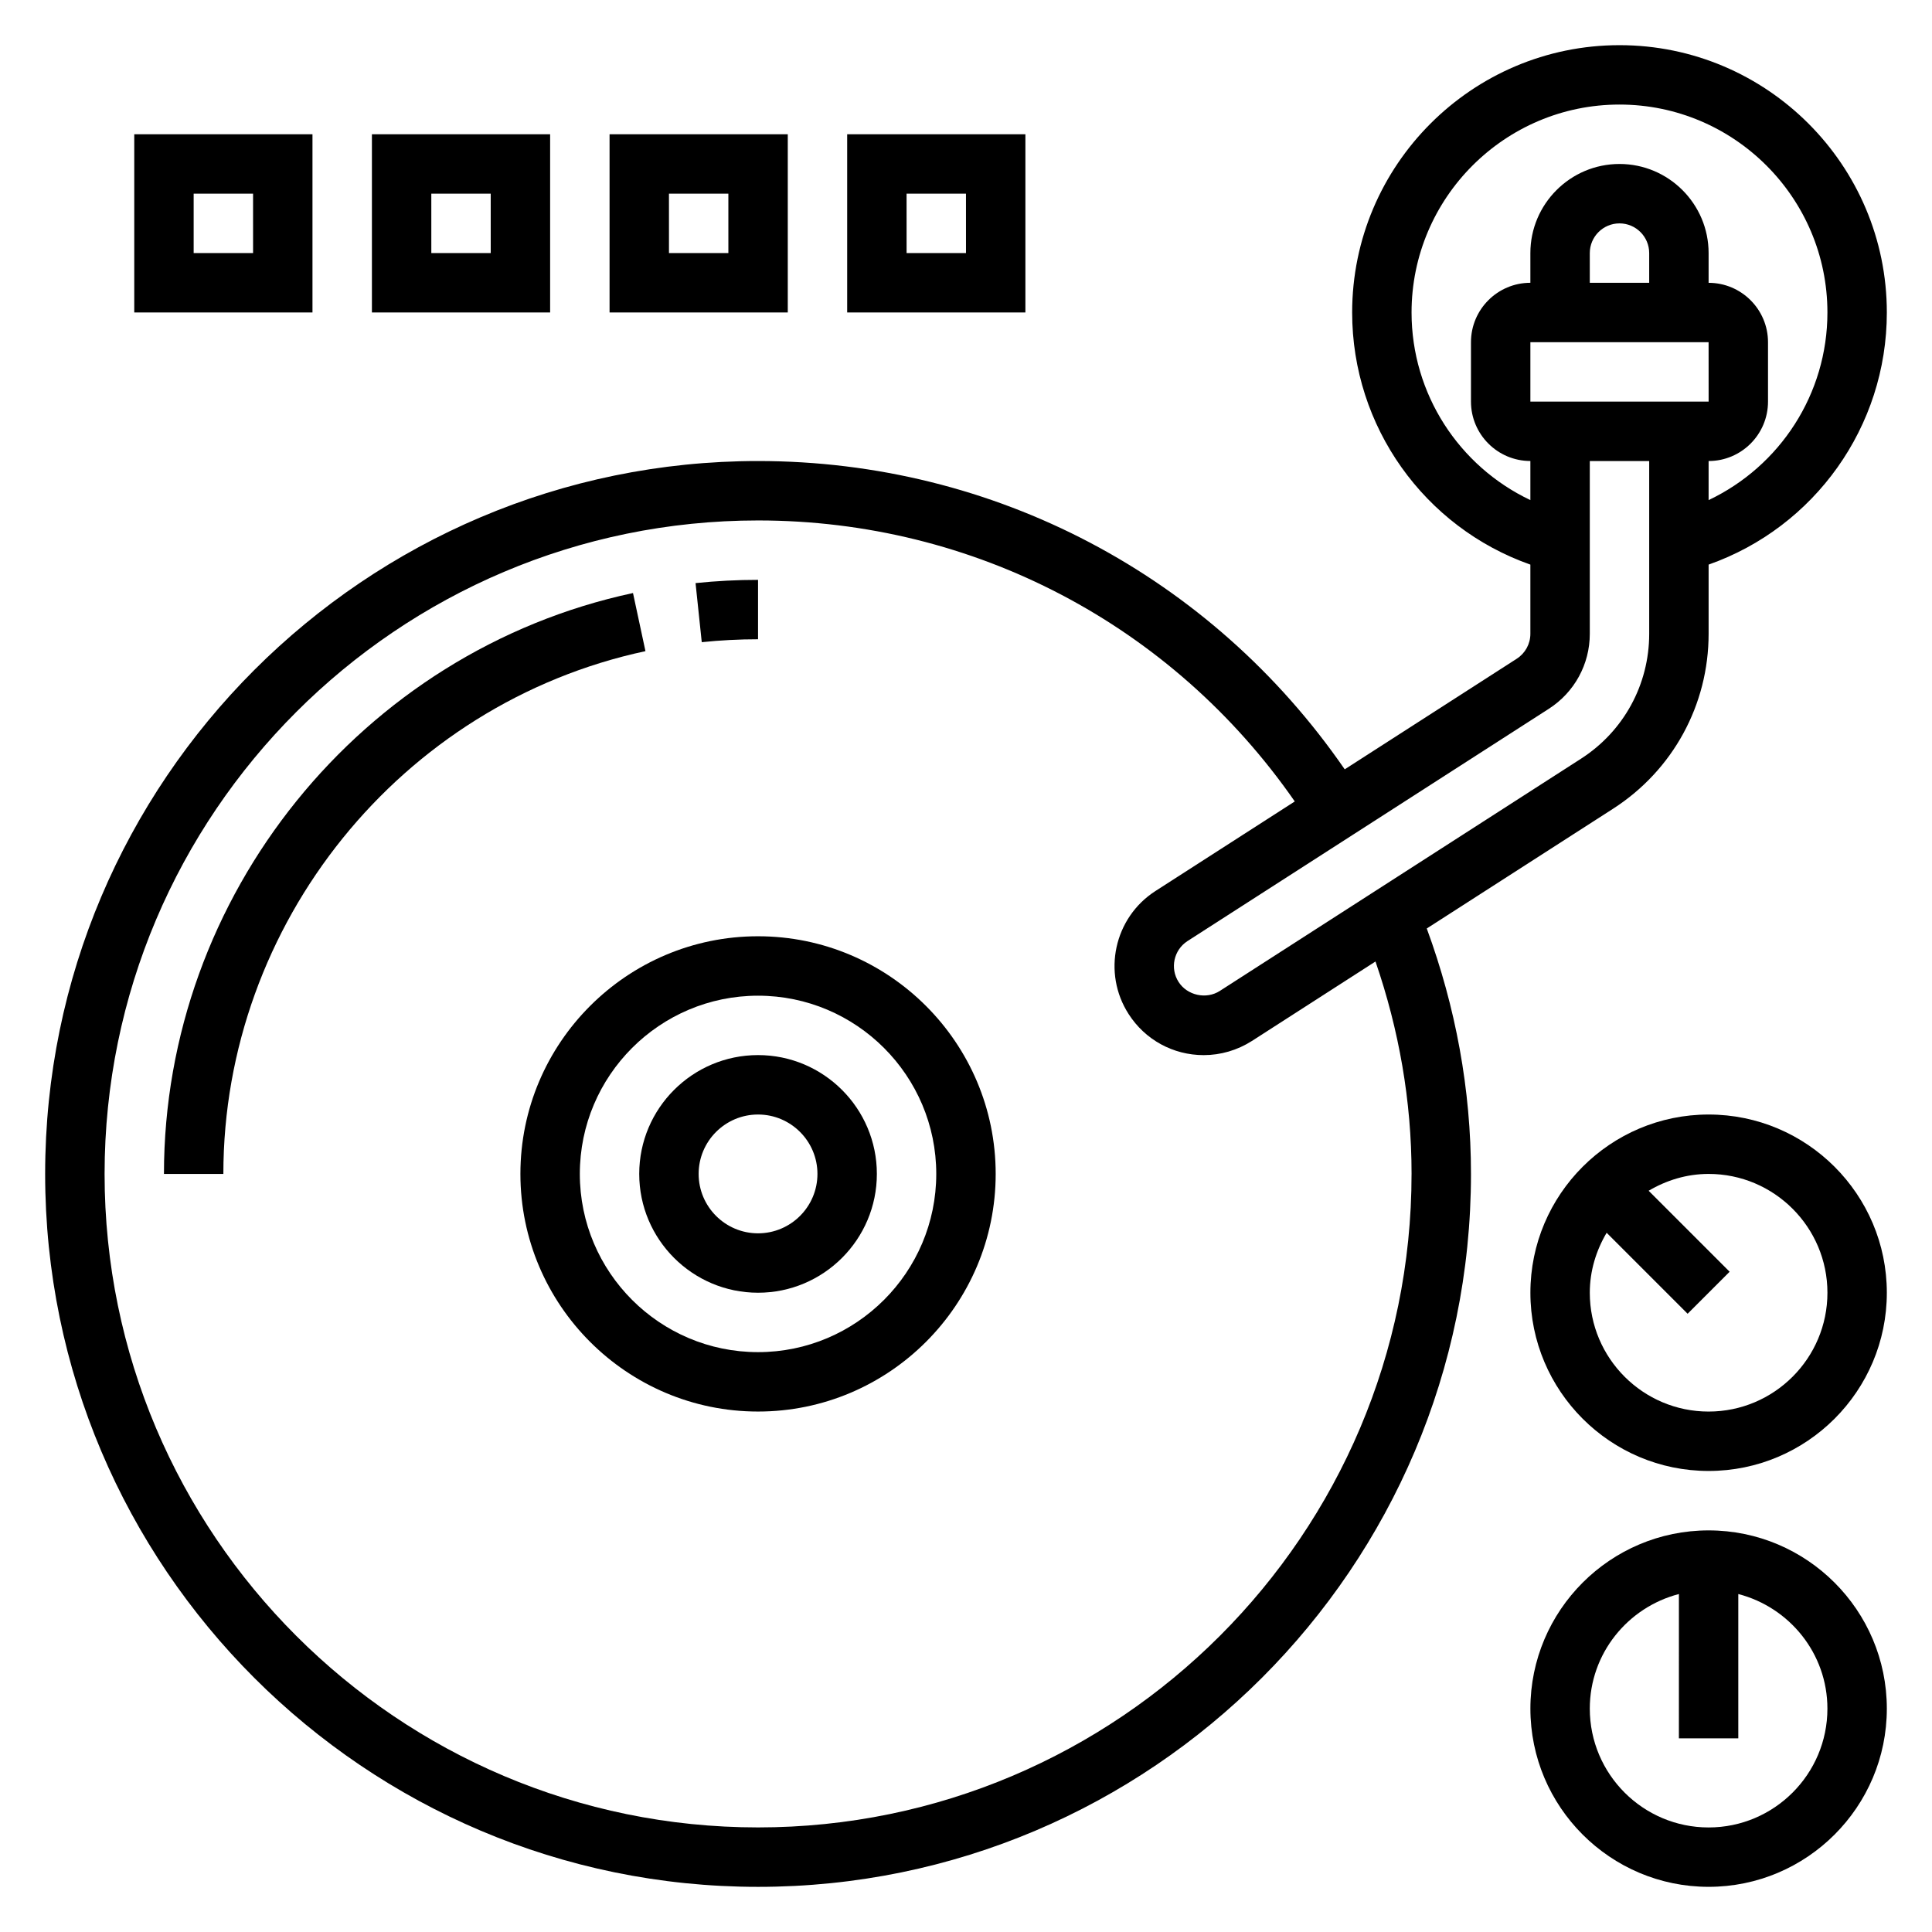
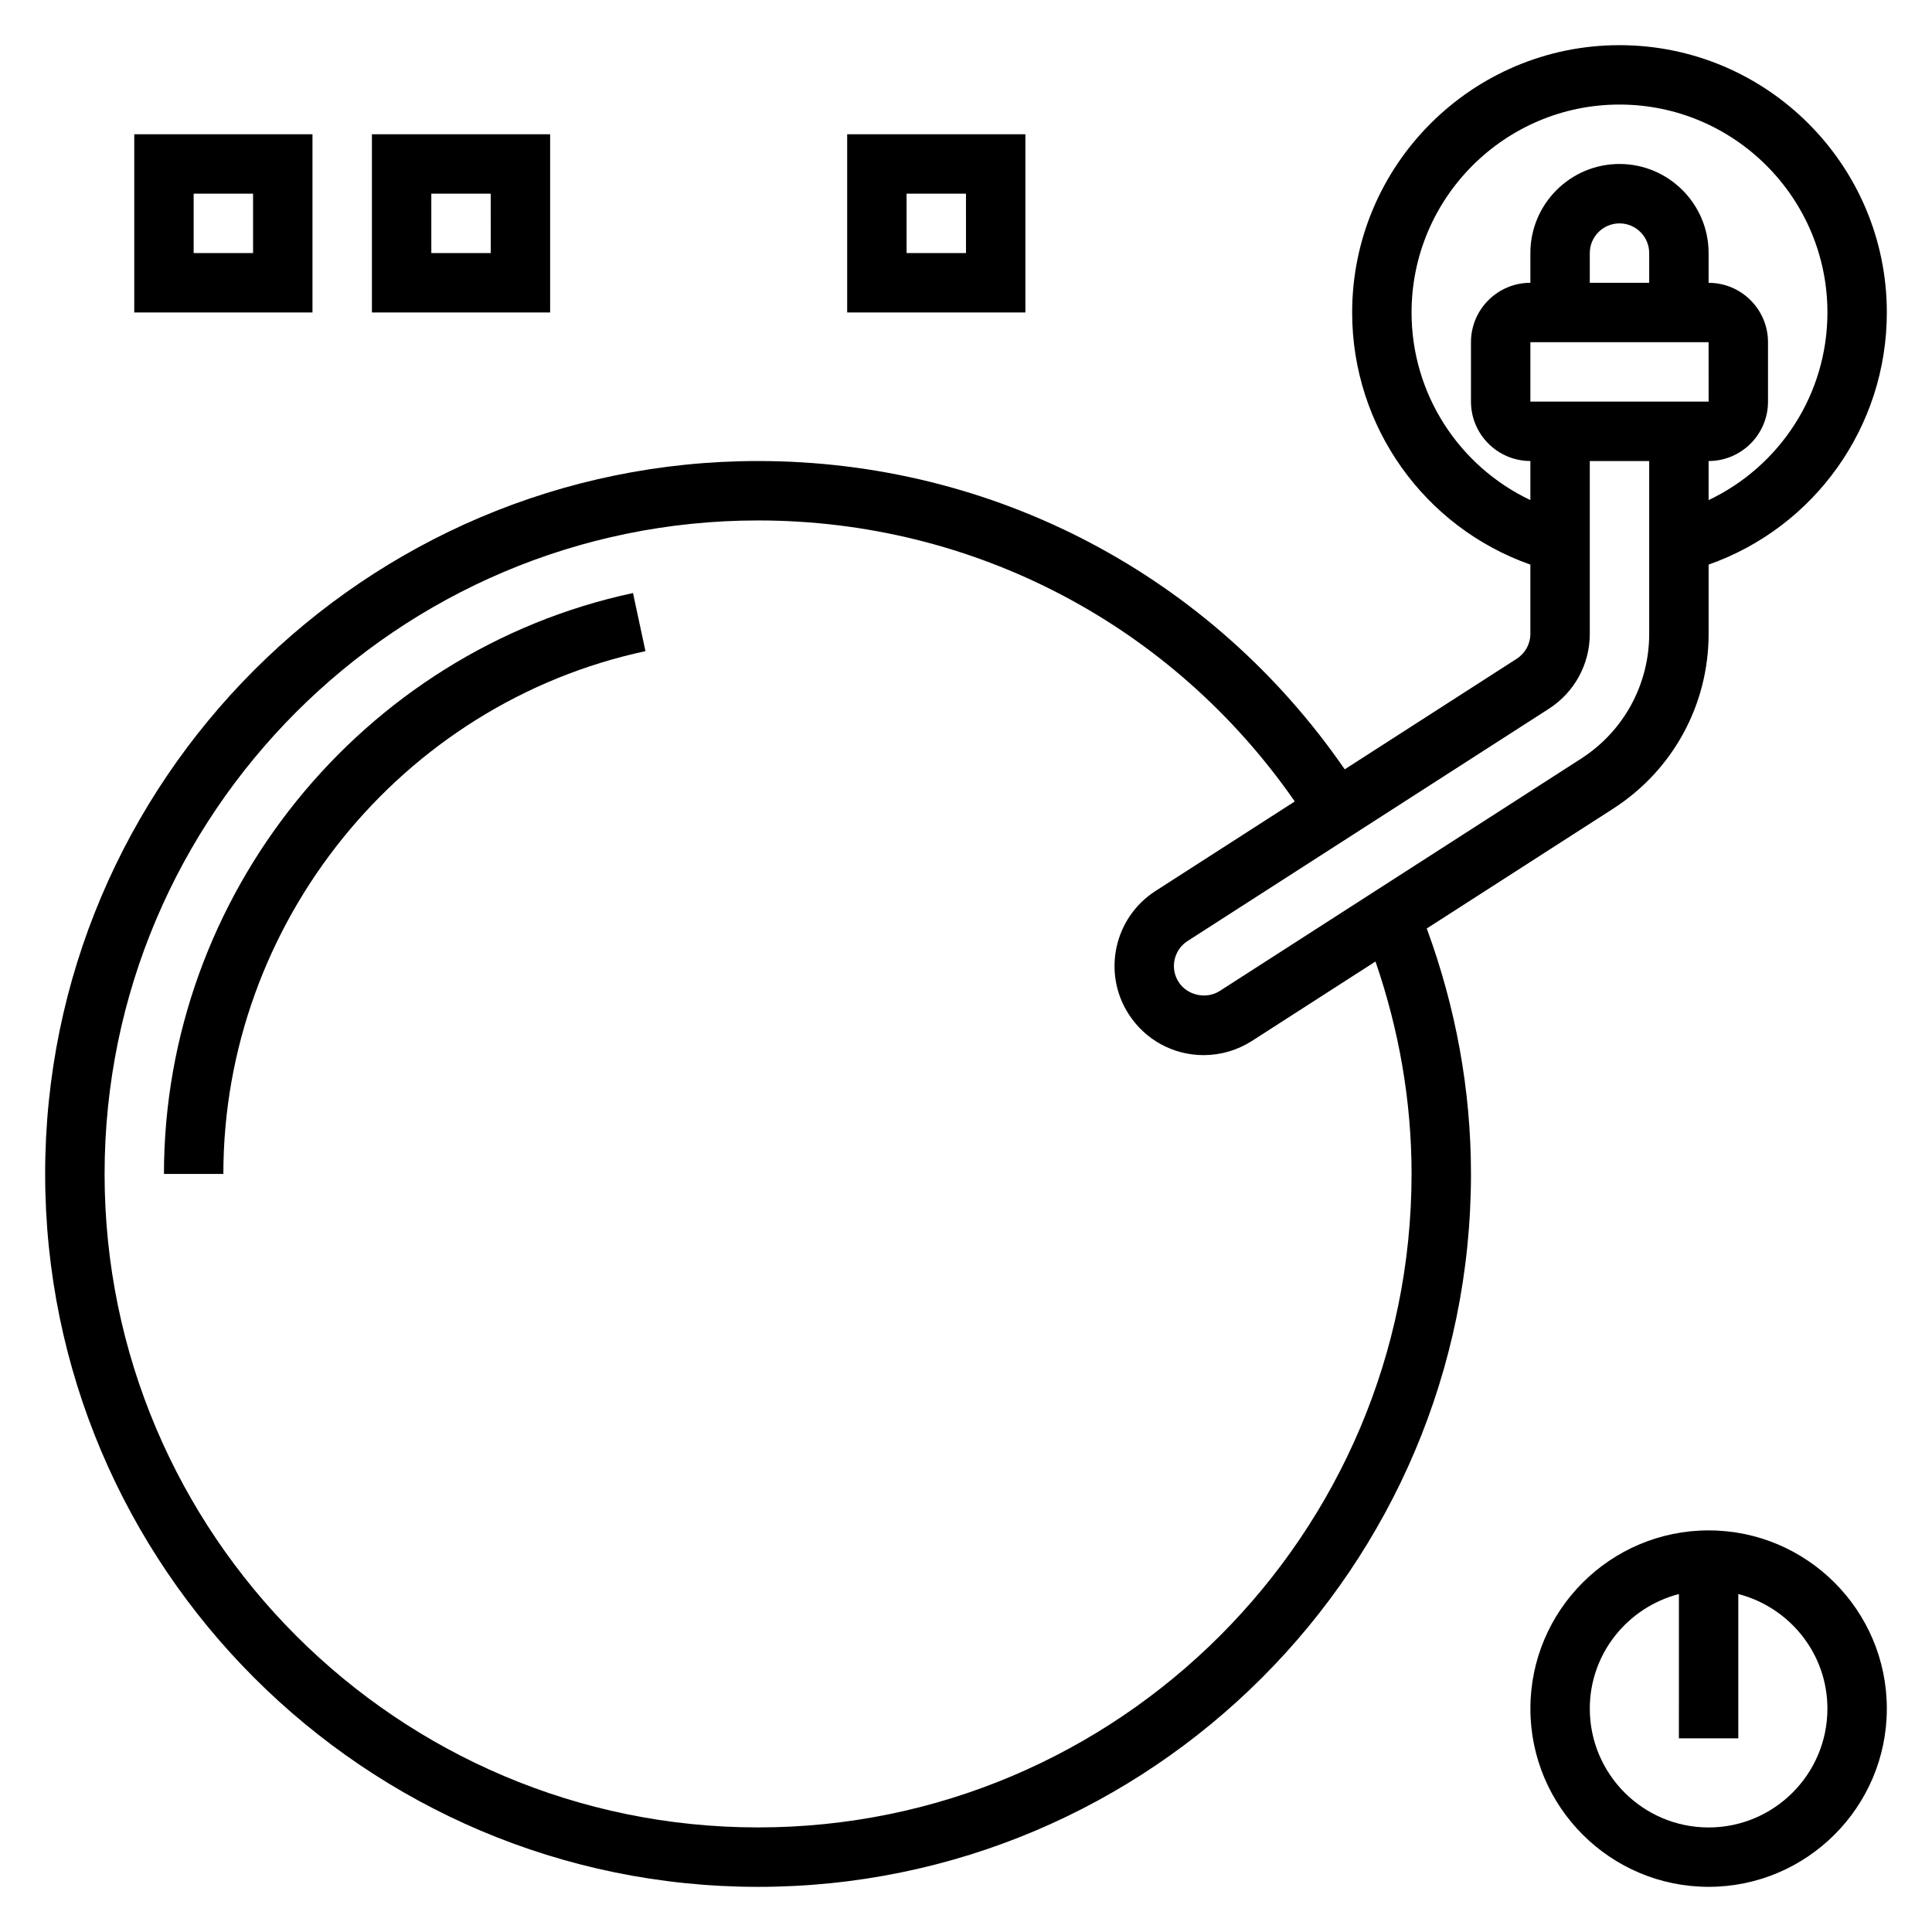
<svg xmlns="http://www.w3.org/2000/svg" fill="#000000" width="800px" height="800px" version="1.1" viewBox="144 144 512 512">
  <g>
-     <path d="m344.89 392.12c-34.723 0-62.977 28.254-62.977 62.977 0 34.723 28.254 62.977 62.977 62.977 34.723 0 62.977-28.254 62.977-62.977 0-34.723-28.254-62.977-62.977-62.977zm0 110.21c-26.047 0-47.23-21.184-47.23-47.23s21.184-47.23 47.23-47.23 47.23 21.184 47.23 47.23-21.184 47.23-47.23 47.23z" />
-     <path d="m344.89 423.61c-17.367 0-31.488 14.121-31.488 31.488 0 17.367 14.121 31.488 31.488 31.488 17.367 0 31.488-14.121 31.488-31.488 0-17.363-14.121-31.488-31.488-31.488zm0 47.234c-8.684 0-15.742-7.062-15.742-15.742 0-8.684 7.062-15.742 15.742-15.742 8.684 0 15.742 7.062 15.742 15.742 0 8.68-7.059 15.742-15.742 15.742z" />
    <path d="m571.5 358.31c15.844-10.195 25.301-27.52 25.301-46.352v-18.332c28.094-9.902 47.23-36.543 47.23-66.809 0-39.062-31.781-70.848-70.848-70.848-39.07 0-70.848 31.789-70.848 70.848 0 30.27 19.137 56.906 47.23 66.809v18.332c0 2.691-1.355 5.164-3.621 6.621l-45.578 29.301c-35.355-51.273-92.859-81.703-155.47-81.703-104.17 0-188.93 84.758-188.93 188.93 0 104.17 84.758 188.93 188.93 188.93s188.93-84.758 188.93-188.93c0-22.418-4.07-44.227-11.715-65.047zm-21.934-107.88v-15.742h47.23l0.008 15.742zm31.488-31.488h-15.742v-7.871c0-4.336 3.527-7.871 7.871-7.871s7.871 3.535 7.871 7.871zm-62.977 7.871c0-30.387 24.727-55.105 55.105-55.105s55.105 24.719 55.105 55.105c0 21.594-12.562 40.746-31.488 49.719v-10.355c8.684 0 15.742-7.062 15.742-15.742v-15.742c0-8.684-7.062-15.742-15.742-15.742v-7.879c0-13.02-10.598-23.617-23.617-23.617-13.02 0-23.617 10.598-23.617 23.617v7.871c-8.684 0-15.742 7.062-15.742 15.742v15.742c0 8.684 7.062 15.742 15.742 15.742v10.359c-18.922-8.969-31.488-28.121-31.488-49.715zm36.387 105.02c6.785-4.371 10.848-11.793 10.848-19.871v-45.781h15.742v45.785c0 13.445-6.754 25.828-18.074 33.102l-95.723 61.543c-3.606 2.312-8.637 1.18-10.91-2.371-2.348-3.637-1.281-8.508 2.363-10.855zm-36.387 123.27c0 95.496-77.688 173.18-173.18 173.18-95.496 0.004-173.18-77.688-173.18-173.18 0-95.496 77.688-173.18 173.18-173.18 57.23 0 109.79 27.727 142.23 74.469l-36.945 23.75c-10.941 7.055-14.113 21.688-7.078 32.605 4.356 6.801 11.789 10.871 19.883 10.871 4.504 0 8.91-1.289 12.77-3.746l32.762-21.066c6.219 18.074 9.562 36.938 9.562 56.301z" />
    <path d="m226.81 179.58h-47.23v47.23h47.23zm-15.742 31.488h-15.746v-15.746h15.742z" />
    <path d="m289.79 179.58h-47.23v47.23h47.23zm-15.742 31.488h-15.742l-0.004-15.746h15.742z" />
-     <path d="m352.77 179.58h-47.23v47.23h47.23zm-15.742 31.488h-15.742l-0.004-15.746h15.742z" />
    <path d="m415.74 179.58h-47.23v47.23h47.23zm-15.742 31.488h-15.742l-0.004-15.746h15.742z" />
    <path d="m596.8 549.57c-26.047 0-47.23 21.184-47.23 47.23s21.184 47.23 47.23 47.23 47.23-21.184 47.23-47.23-21.184-47.23-47.23-47.23zm0 78.723c-17.367 0-31.488-14.121-31.488-31.488 0-14.625 10.066-26.852 23.617-30.371l-0.004 38.242h15.742v-38.242c13.547 3.519 23.617 15.742 23.617 30.371 0.004 17.363-14.121 31.488-31.484 31.488z" />
-     <path d="m596.8 439.36c-26.047 0-47.23 21.184-47.23 47.23s21.184 47.23 47.23 47.23 47.23-21.184 47.23-47.23-21.184-47.23-47.23-47.23zm0 78.719c-17.367 0-31.488-14.121-31.488-31.488 0-5.824 1.699-11.211 4.465-15.895l21.461 21.461 11.133-11.133-21.461-21.461c4.68-2.766 10.062-4.461 15.891-4.461 17.367 0 31.488 14.121 31.488 31.488 0 17.367-14.125 31.488-31.488 31.488z" />
-     <path d="m344.89 313.41v-15.742c-5.535 0-11.109 0.293-16.562 0.859l1.645 15.656c4.914-0.512 9.926-0.773 14.918-0.773z" />
    <path d="m311.75 301.16c-72.023 15.438-124.3 80.176-124.3 153.95h15.742c0-66.395 47.043-124.66 111.86-138.55z" />
  </g>
</svg>